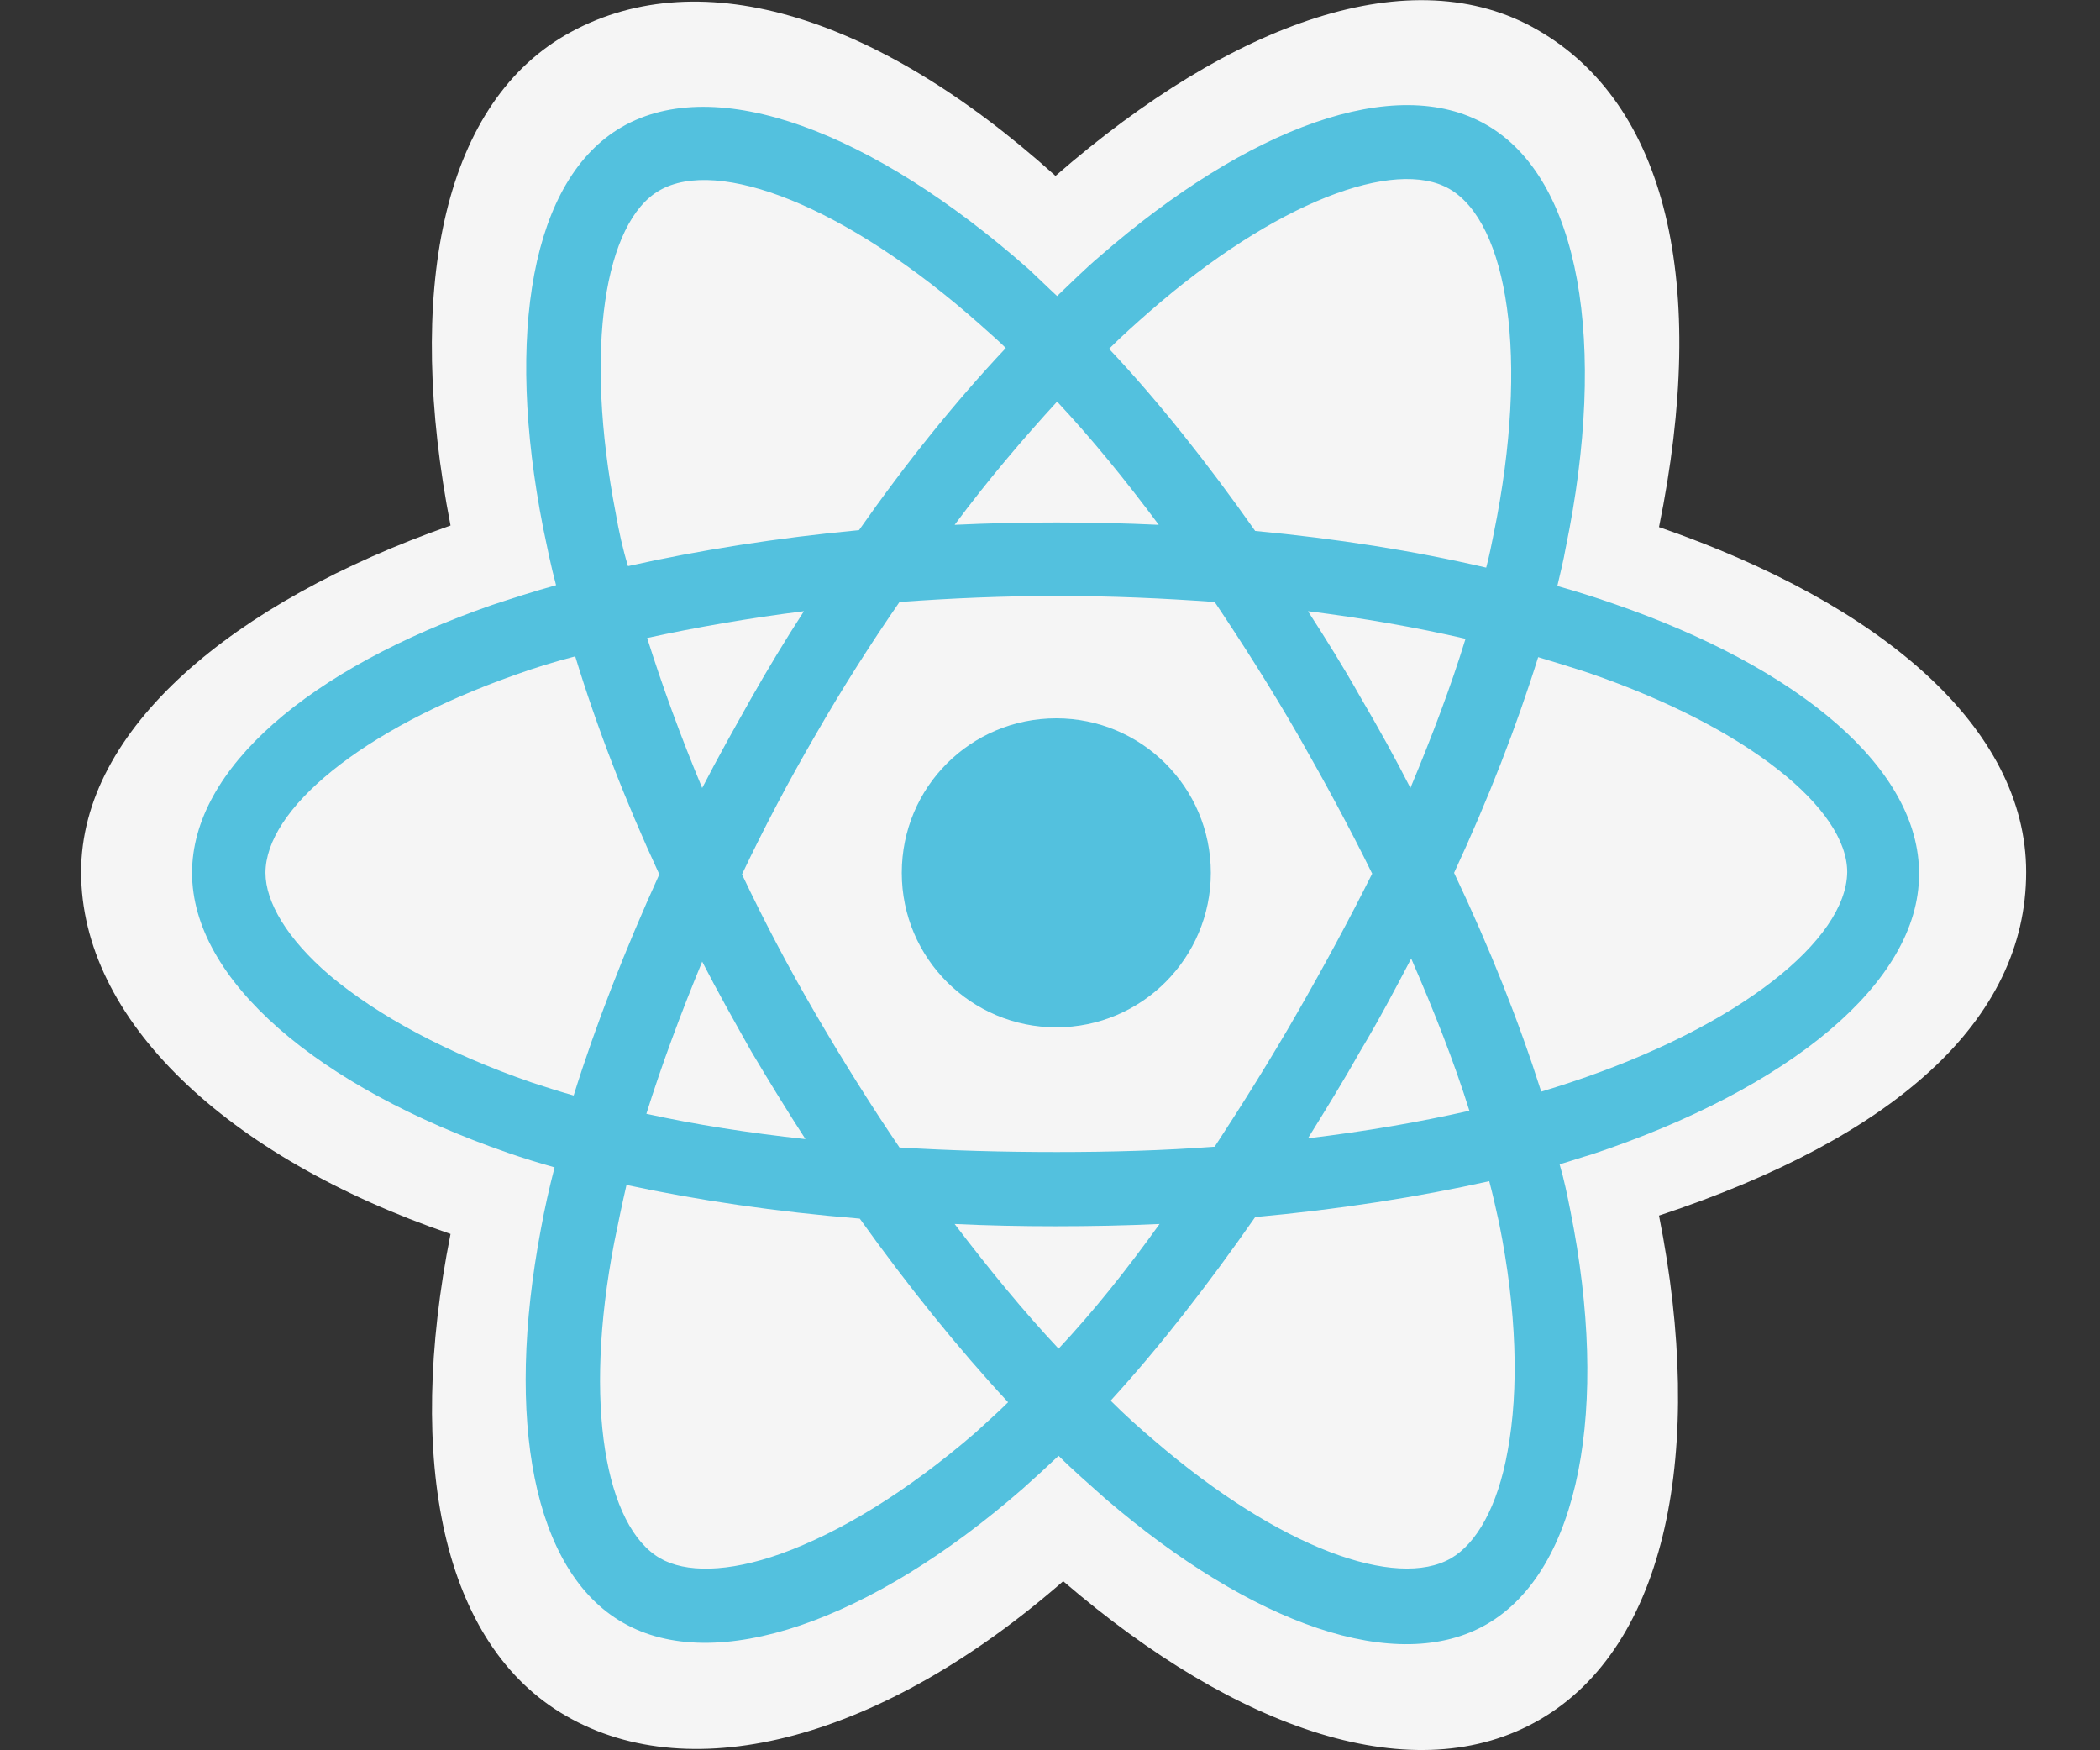
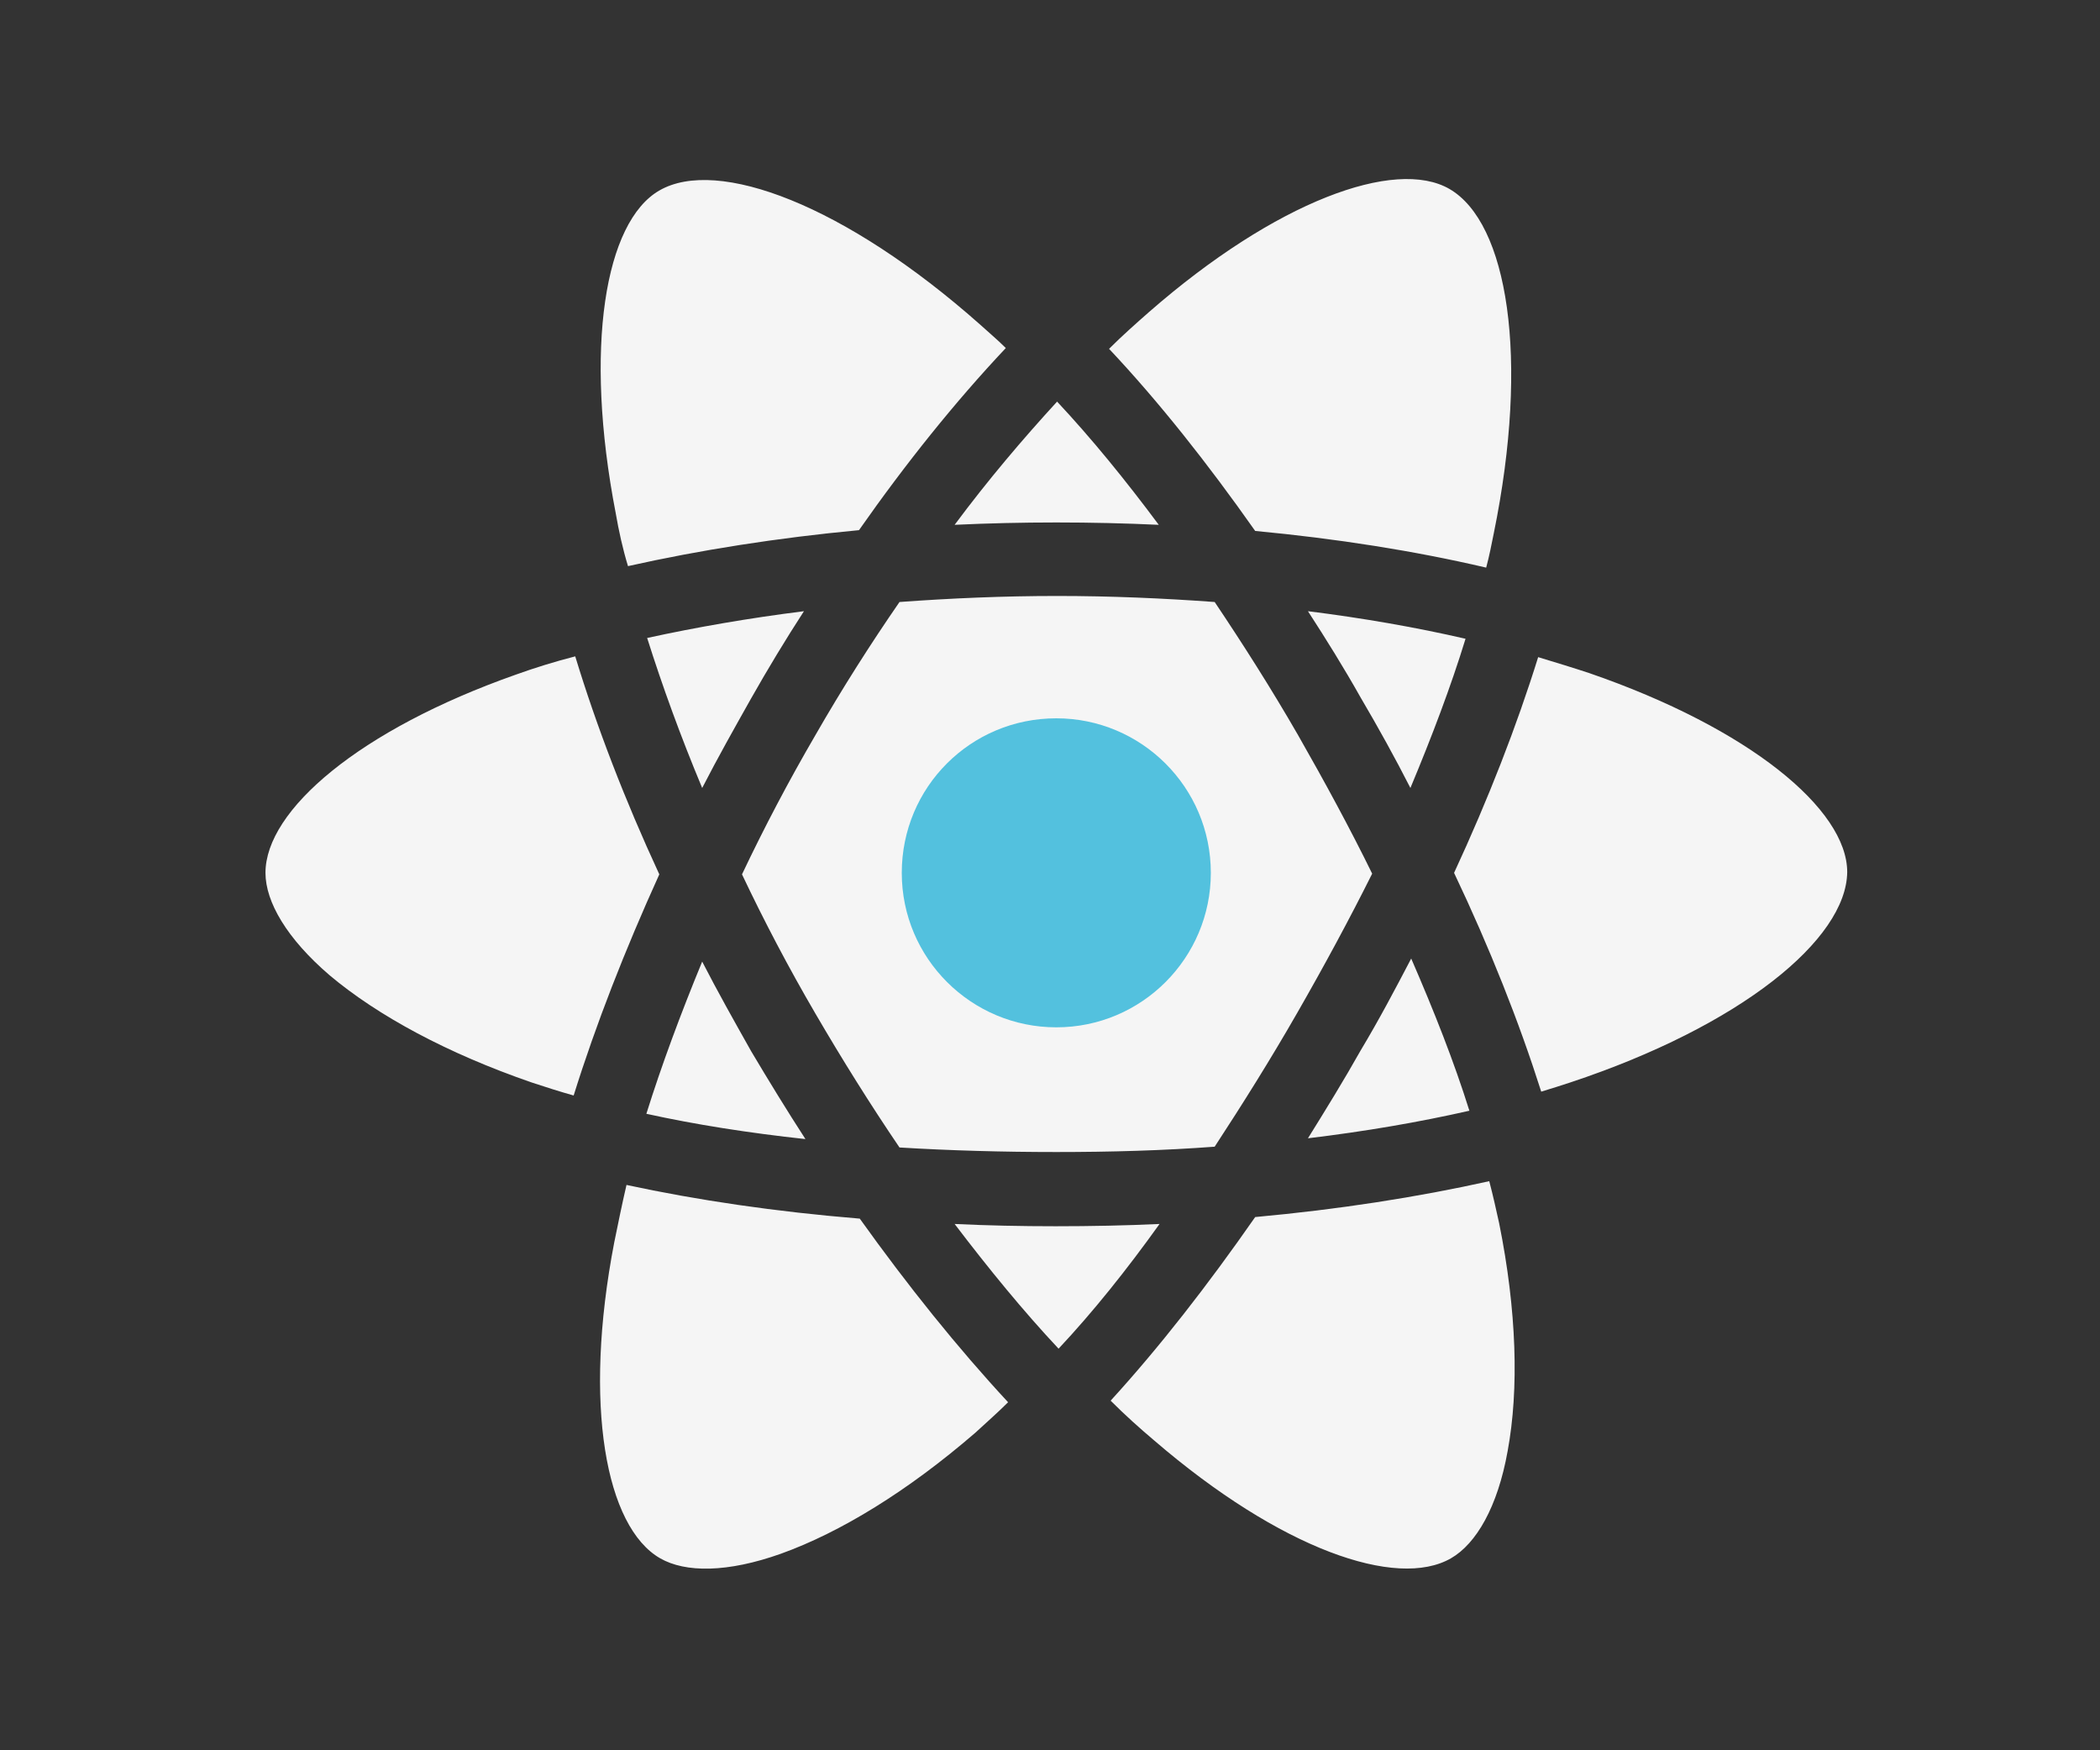
<svg xmlns="http://www.w3.org/2000/svg" width="24" height="20" viewBox="0 0 24 20" fill="none">
  <rect x="0" y="0" width="24" height="20" fill="#333333" stroke="none" />
  <g clip-path="url(#clip0_1122_6103)">
-     <path d="M0.927 9.965C0.927 11.643 2.57 13.217 5.149 14.1C4.633 16.696 5.053 18.794 6.469 19.607C7.92 20.446 10.088 19.869 12.151 18.068C14.153 19.79 16.181 20.472 17.597 19.65C19.048 18.811 19.494 16.573 18.96 13.89C21.653 12.998 23.156 11.661 23.156 9.965C23.156 8.322 21.513 6.906 18.96 6.023C19.529 3.234 19.048 1.189 17.57 0.341C16.146 -0.481 14.1 0.236 12.063 2.01C9.966 0.122 7.929 -0.446 6.46 0.402C5.044 1.224 4.633 3.357 5.149 6.005C2.658 6.879 0.927 8.33 0.927 9.965Z" fill="#F5F5F5" />
-     <path d="M18.436 6.897C18.235 6.827 18.016 6.757 17.798 6.696C17.833 6.547 17.868 6.407 17.894 6.259C18.375 3.925 18.06 2.037 16.985 1.425C15.953 0.83 14.266 1.451 12.57 2.928C12.404 3.068 12.247 3.226 12.081 3.383C11.967 3.278 11.862 3.173 11.758 3.077C9.966 1.495 8.182 0.83 7.107 1.451C6.076 2.045 5.77 3.811 6.207 6.031C6.251 6.241 6.294 6.46 6.355 6.687C6.102 6.757 5.857 6.836 5.621 6.914C3.532 7.64 2.195 8.785 2.195 9.974C2.195 11.197 3.628 12.421 5.805 13.173C5.98 13.234 6.154 13.287 6.338 13.339C6.277 13.575 6.224 13.811 6.181 14.047C5.77 16.224 6.093 17.954 7.116 18.54C8.174 19.152 9.957 18.523 11.688 17.011C11.827 16.888 11.959 16.766 12.098 16.635C12.273 16.809 12.457 16.967 12.632 17.124C14.31 18.566 15.971 19.152 16.994 18.558C18.051 17.946 18.401 16.093 17.946 13.829C17.911 13.654 17.876 13.479 17.824 13.304C17.946 13.269 18.069 13.226 18.191 13.191C20.455 12.439 21.932 11.224 21.932 9.991C21.941 8.785 20.569 7.631 18.436 6.897Z" fill="#53C1DE" />
    <path d="M17.946 12.369C17.841 12.404 17.728 12.439 17.614 12.474C17.361 11.678 17.029 10.839 16.618 9.974C17.011 9.126 17.334 8.296 17.579 7.509C17.78 7.57 17.981 7.631 18.165 7.692C19.992 8.322 21.111 9.248 21.111 9.965C21.102 10.734 19.896 11.722 17.946 12.369ZM17.133 13.977C17.334 14.974 17.361 15.874 17.23 16.582C17.116 17.22 16.871 17.64 16.583 17.806C15.962 18.164 14.633 17.701 13.191 16.46C13.025 16.32 12.859 16.171 12.693 16.005C13.252 15.393 13.803 14.685 14.345 13.907C15.298 13.82 16.198 13.68 17.02 13.497C17.064 13.663 17.098 13.82 17.133 13.977ZM8.925 17.754C8.313 17.972 7.833 17.972 7.544 17.806C6.924 17.448 6.661 16.058 7.02 14.196C7.063 13.986 7.107 13.768 7.16 13.54C7.973 13.715 8.864 13.846 9.826 13.925C10.376 14.694 10.945 15.402 11.521 16.023C11.399 16.145 11.268 16.259 11.146 16.372C10.376 17.037 9.607 17.509 8.925 17.754ZM6.076 12.369C5.114 12.037 4.319 11.608 3.768 11.145C3.279 10.726 3.034 10.306 3.034 9.974C3.034 9.257 4.109 8.339 5.892 7.71C6.111 7.631 6.338 7.561 6.574 7.5C6.819 8.304 7.142 9.143 7.535 9.991C7.142 10.857 6.81 11.705 6.556 12.518C6.399 12.474 6.233 12.421 6.076 12.369ZM7.037 5.865C6.67 3.969 6.915 2.535 7.535 2.177C8.2 1.792 9.66 2.343 11.198 3.706C11.294 3.794 11.399 3.881 11.495 3.977C10.918 4.589 10.35 5.297 9.817 6.058C8.89 6.145 7.999 6.285 7.177 6.469C7.116 6.268 7.072 6.067 7.037 5.865ZM15.551 7.972C15.359 7.631 15.158 7.308 14.948 6.984C15.578 7.063 16.181 7.168 16.749 7.299C16.583 7.841 16.364 8.418 16.119 9.004C15.945 8.663 15.752 8.313 15.551 7.972ZM12.081 4.589C12.474 5.009 12.859 5.481 13.243 5.997C12.859 5.979 12.466 5.97 12.072 5.97C11.679 5.97 11.294 5.979 10.91 5.997C11.294 5.481 11.688 5.018 12.081 4.589ZM8.584 7.981C8.392 8.322 8.2 8.663 8.025 9.004C7.78 8.418 7.57 7.841 7.396 7.29C7.955 7.168 8.558 7.063 9.188 6.984C8.978 7.308 8.777 7.64 8.584 7.981ZM9.205 13.016C8.558 12.946 7.946 12.85 7.387 12.727C7.562 12.168 7.78 11.582 8.025 10.988C8.2 11.329 8.392 11.67 8.584 12.011C8.786 12.351 8.995 12.692 9.205 13.016ZM12.098 15.411C11.696 14.983 11.303 14.502 10.91 13.986C11.286 14.004 11.67 14.012 12.063 14.012C12.466 14.012 12.868 14.004 13.252 13.986C12.876 14.511 12.492 14.991 12.098 15.411ZM16.128 10.953C16.39 11.556 16.618 12.133 16.793 12.692C16.216 12.823 15.604 12.928 14.948 13.007C15.149 12.684 15.359 12.343 15.551 12.002C15.761 11.652 15.945 11.303 16.128 10.953ZM14.826 11.573C14.52 12.107 14.196 12.623 13.882 13.103C13.296 13.147 12.693 13.164 12.072 13.164C11.46 13.164 10.857 13.147 10.28 13.112C9.948 12.623 9.625 12.107 9.319 11.582C9.013 11.058 8.733 10.525 8.48 9.991C8.733 9.458 9.013 8.925 9.319 8.4C9.625 7.867 9.948 7.36 10.28 6.879C10.866 6.836 11.469 6.81 12.081 6.81C12.693 6.81 13.296 6.836 13.882 6.879C14.205 7.36 14.528 7.867 14.835 8.4C15.14 8.934 15.429 9.467 15.682 9.983C15.42 10.507 15.132 11.04 14.826 11.573ZM16.565 2.159C17.23 2.544 17.483 4.082 17.072 6.093C17.046 6.224 17.02 6.355 16.985 6.486C16.163 6.294 15.271 6.154 14.345 6.067C13.803 5.297 13.243 4.589 12.675 3.986C12.824 3.837 12.981 3.698 13.13 3.567C14.581 2.299 15.945 1.801 16.565 2.159Z" fill="#F5F5F5" />
    <path d="M12.072 8.208C13.043 8.208 13.838 8.995 13.838 9.974C13.838 10.944 13.051 11.739 12.072 11.739C11.102 11.739 10.306 10.953 10.306 9.974C10.306 8.995 11.093 8.208 12.072 8.208Z" fill="#53C1DE" />
  </g>
  <defs>
    <clipPath id="clip0_1122_6103">
      <rect width="22.238" height="20" fill="white" transform="translate(0.927)" />
    </clipPath>
  </defs>
</svg>